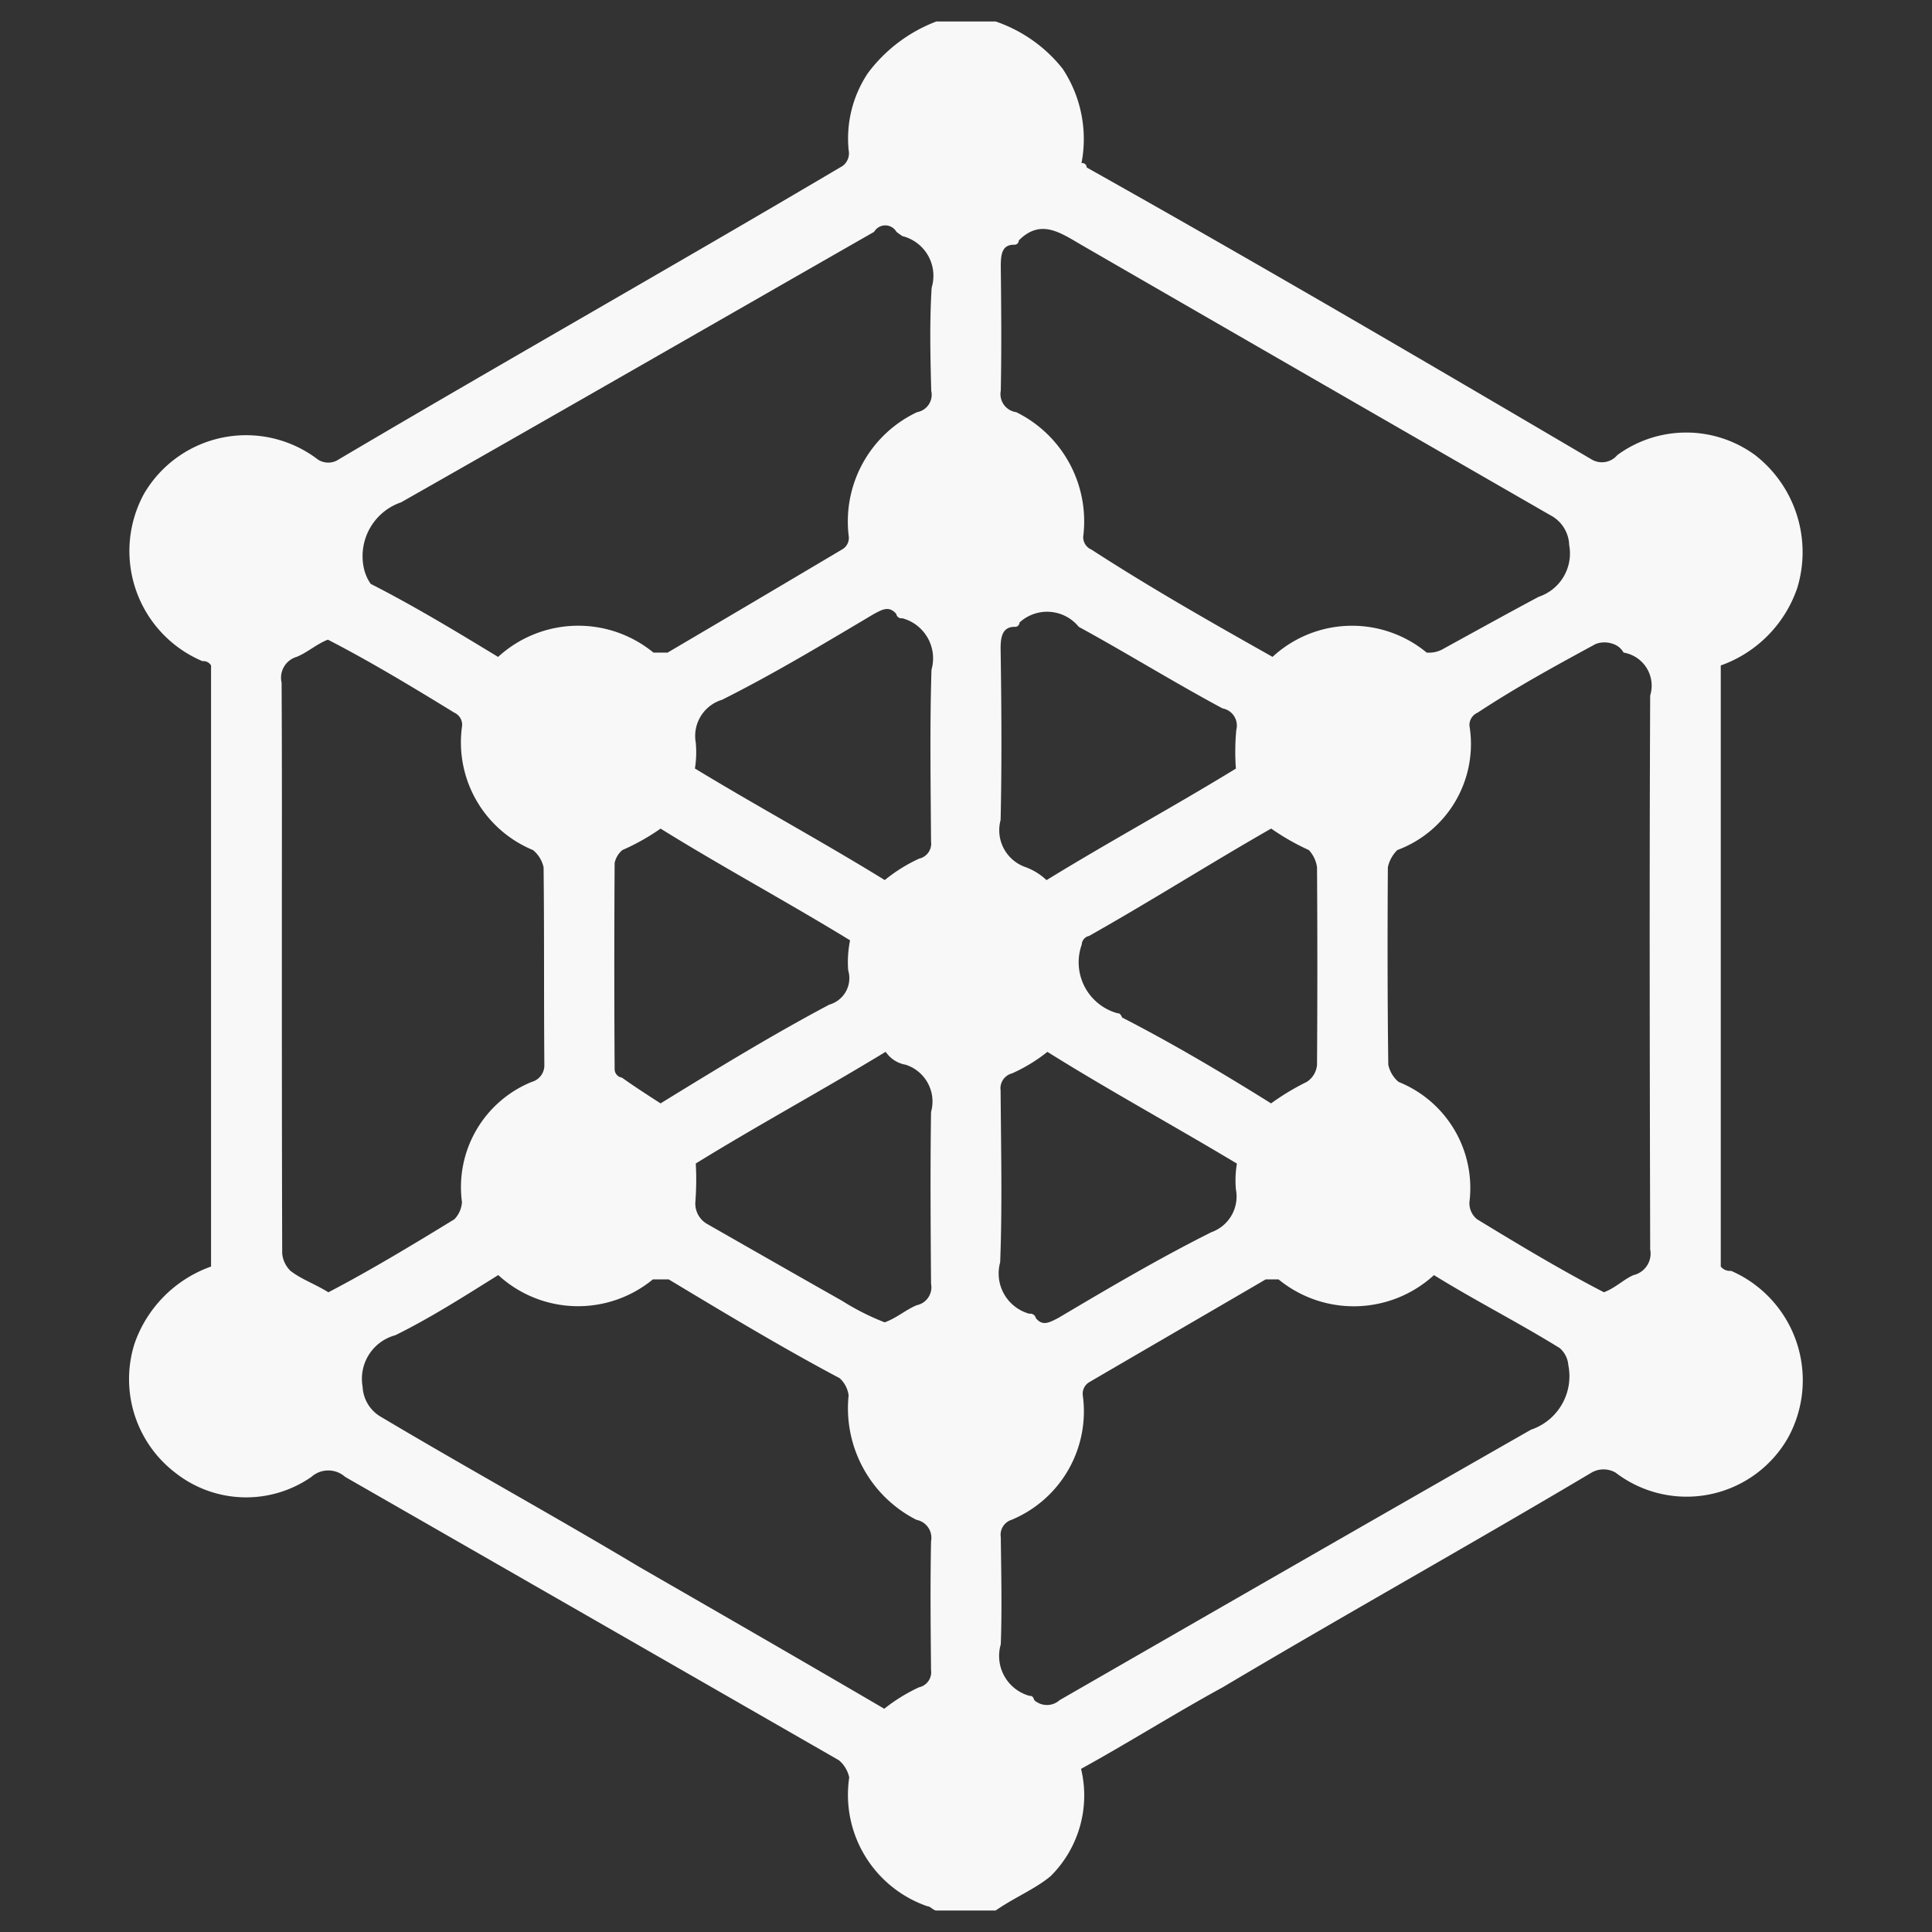
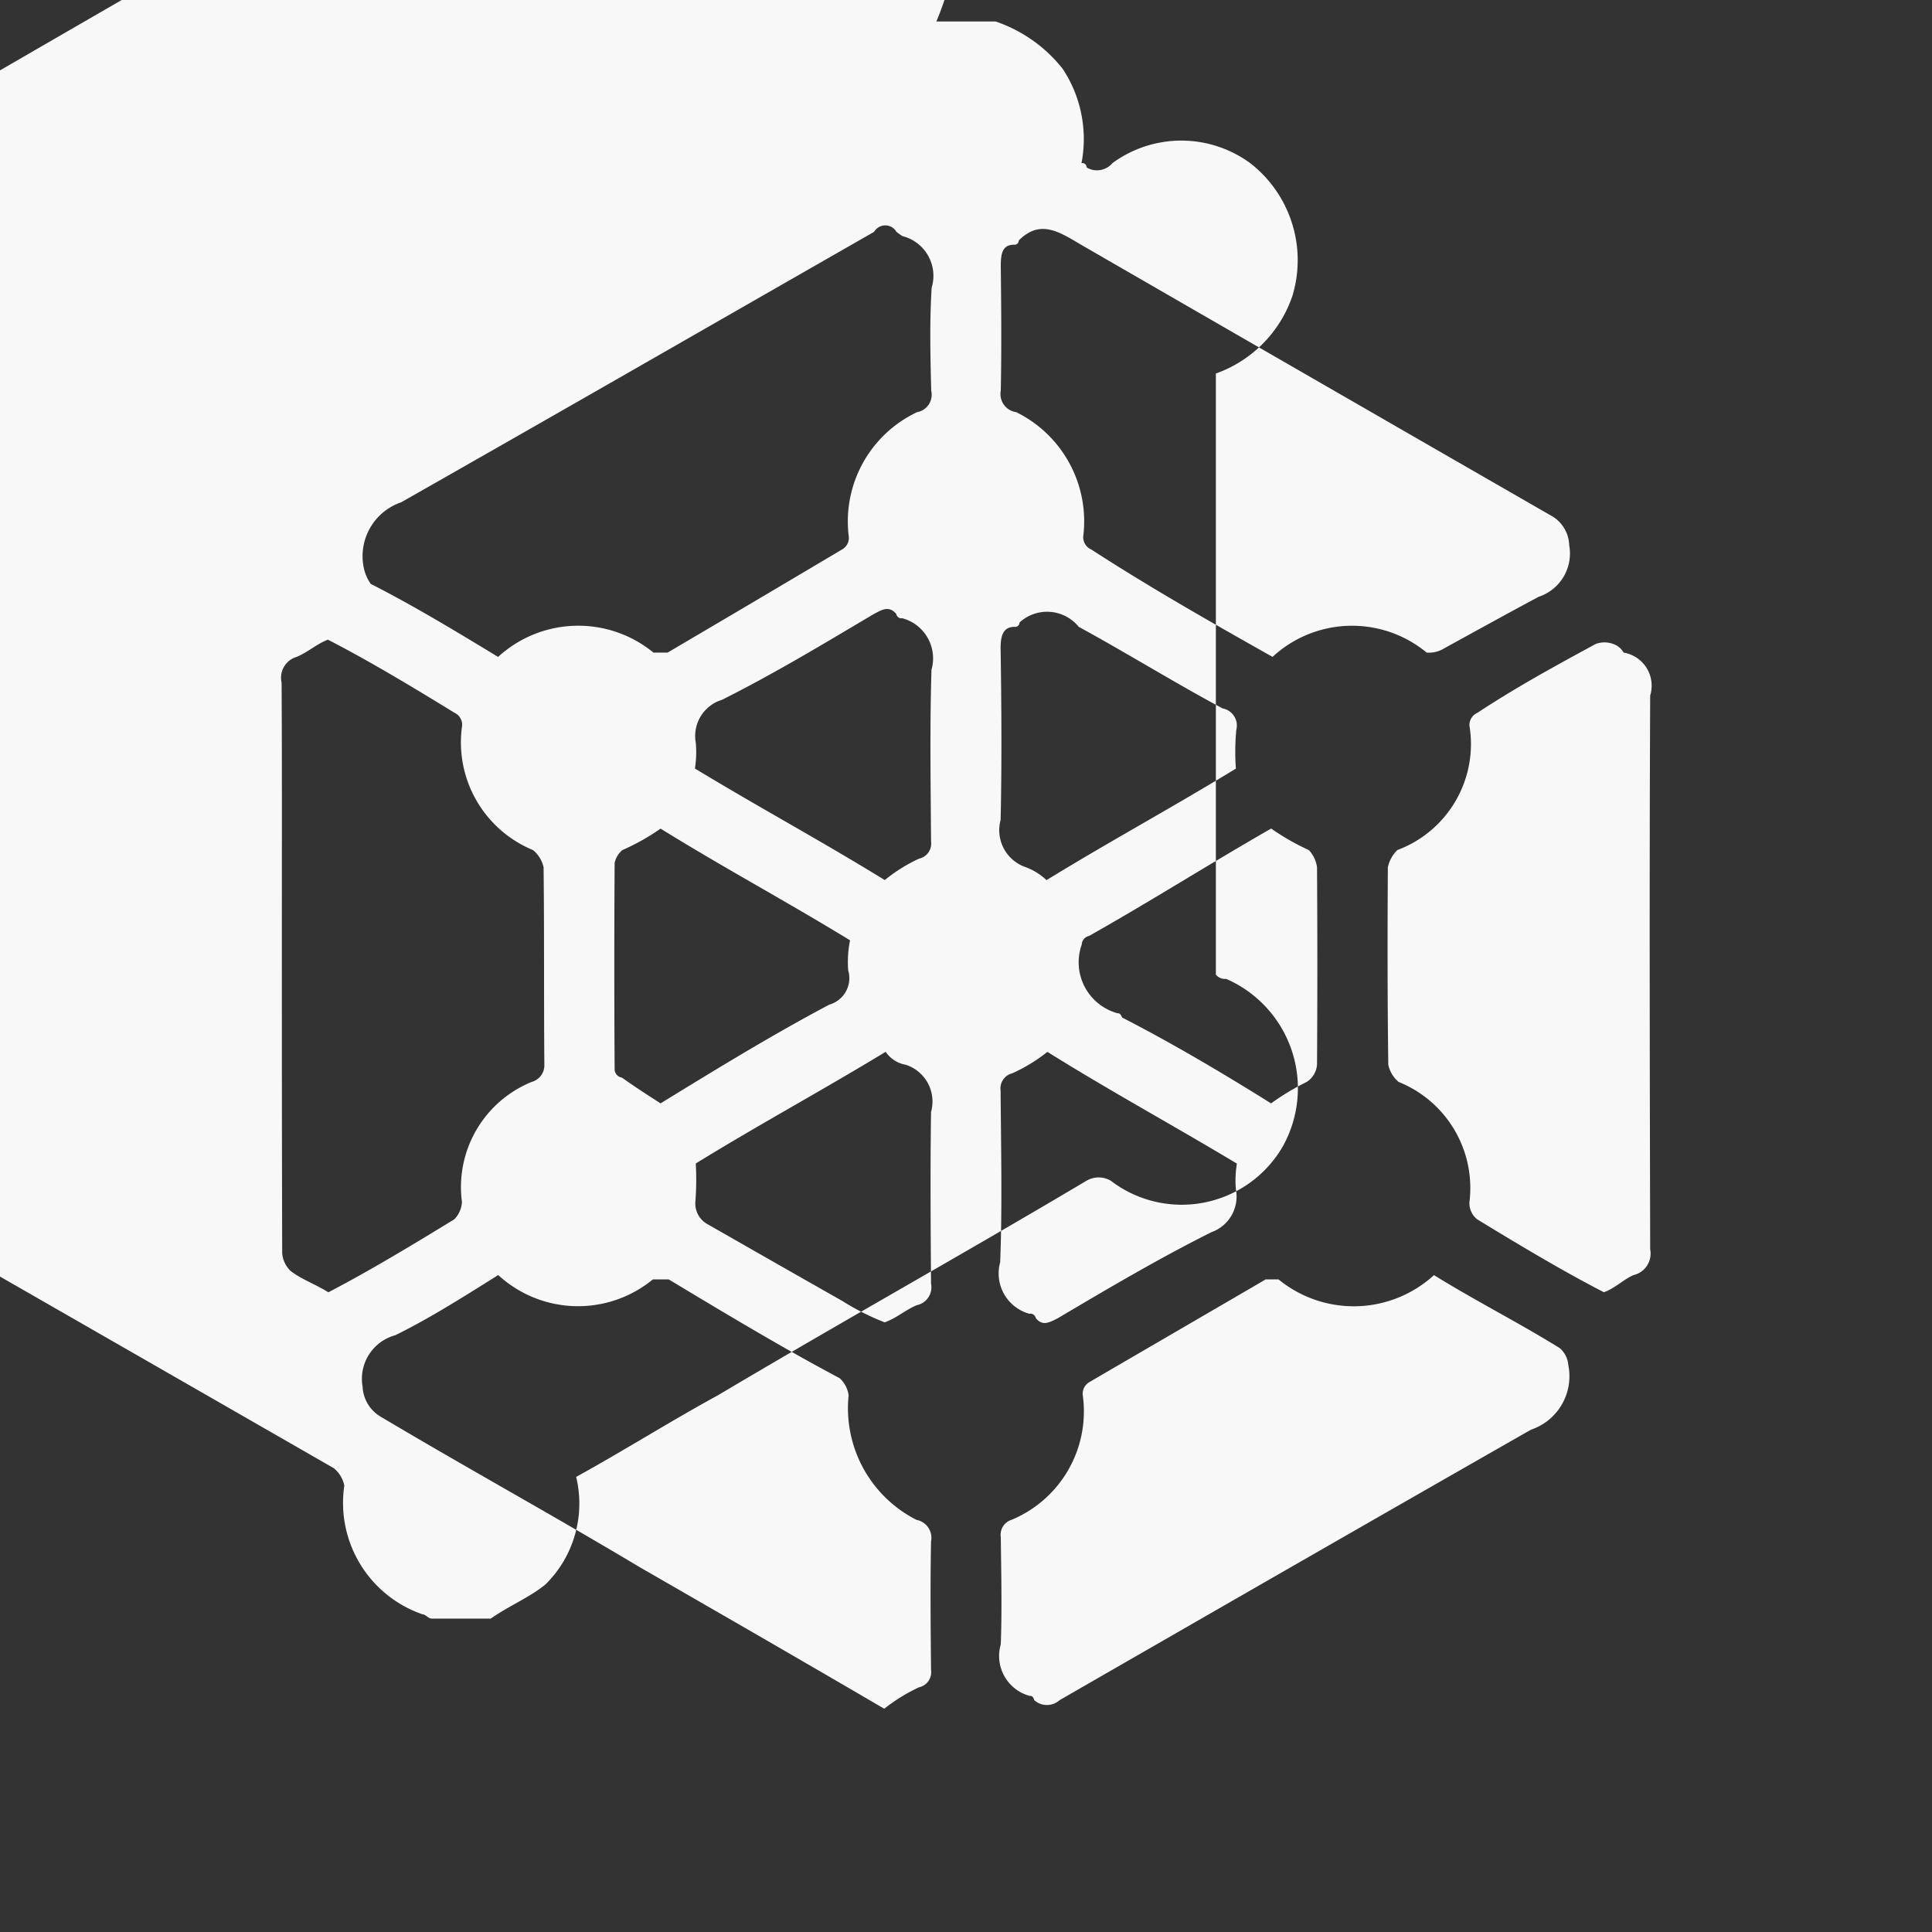
<svg xmlns="http://www.w3.org/2000/svg" width="45" height="45" viewBox="0 0 45 45">
  <rect x="0" y="0" width="45" height="45" fill="#333333" stroke="none" />
  <defs>
    <style>
      .cls-1 {
        fill: #f8f8f8;
        fill-rule: evenodd;
      }
    </style>
  </defs>
-   <path id="形状_38" data-name="形状 38" class="cls-1" d="M1008.81,10450h1.38a3.385,3.385,0,0,1,1.56,1.1,2.962,2.962,0,0,1,.44,2.2,0.1,0.1,0,0,1,.12.1c3.92,2.2,7.85,4.5,11.76,6.8a0.468,0.468,0,0,0,.6-0.1,2.715,2.715,0,0,1,3.21,0,2.862,2.862,0,0,1,.98,3.1,2.914,2.914,0,0,1-1.78,1.8v14a0.267,0.267,0,0,0,.24.1,2.78,2.78,0,0,1,1.32,3.9,2.72,2.72,0,0,1-4.01.8,0.559,0.559,0,0,0-.56,0c-2.86,1.7-5.73,3.3-8.59,5-1.1.6-2.21,1.3-3.3,1.9a2.646,2.646,0,0,1-.71,2.5c-0.36.3-.85,0.5-1.28,0.8h-1.38c-0.07,0-.14-0.1-0.21-0.1a2.746,2.746,0,0,1-1.82-3,0.718,0.718,0,0,0-.24-0.4q-5.745-3.3-11.5-6.6a0.591,0.591,0,0,0-.787,0,2.662,2.662,0,0,1-3.174-.1,2.745,2.745,0,0,1-.947-3,2.923,2.923,0,0,1,1.784-1.8v-14a0.207,0.207,0,0,0-.2-0.1,2.784,2.784,0,0,1-1.361-3.9,2.753,2.753,0,0,1,4.045-.8,0.437,0.437,0,0,0,.49,0c3.894-2.3,7.787-4.5,11.677-6.8a0.364,0.364,0,0,0,.2-0.4,2.739,2.739,0,0,1,.45-1.8A3.57,3.57,0,0,1,1008.81,10450Zm11.59,29.2a2.766,2.766,0,0,1-3.62.1h-0.3c-1.37.8-2.75,1.6-4.12,2.4a0.315,0.315,0,0,0-.14.3,2.734,2.734,0,0,1-1.66,2.9,0.364,0.364,0,0,0-.25.4c0.01,0.8.03,1.7,0,2.5a0.964,0.964,0,0,0,.67,1.2c0.04,0,.08,0,0.11.1a0.442,0.442,0,0,0,.59,0c3.65-2.1,7.3-4.2,10.98-6.3a1.313,1.313,0,0,0,.87-1.5,0.591,0.591,0,0,0-.2-0.4C1022.36,10480.3,1021.37,10479.8,1020.4,10479.2Zm-3.76-14.4a2.728,2.728,0,0,1,3.59-.1,0.671,0.671,0,0,0,.41-0.1c0.73-.4,1.45-0.8,2.2-1.2a1.063,1.063,0,0,0,.71-1.2,0.816,0.816,0,0,0-.44-0.7q-5.475-3.15-10.93-6.3c-0.51-.3-0.95-0.6-1.45-0.1a0.1,0.1,0,0,1-.11.1c-0.27,0-.31.2-0.31,0.5,0.01,0.9.02,1.9,0,2.9a0.425,0.425,0,0,0,.36.5,2.834,2.834,0,0,1,1.56,2.9,0.314,0.314,0,0,0,.19.3C1013.81,10463.2,1015.22,10464,1016.64,10464.8Zm-18.037,0a2.762,2.762,0,0,1,3.617-.1h0.33q2.04-1.2,4.06-2.4a0.308,0.308,0,0,0,.16-0.3,2.814,2.814,0,0,1,1.59-2.9,0.412,0.412,0,0,0,.33-0.5c-0.02-.8-0.04-1.6.01-2.4a0.952,0.952,0,0,0-.68-1.2,1.7,1.7,0,0,1-.14-0.1,0.3,0.3,0,0,0-.52,0c-3.67,2.1-7.32,4.2-11.017,6.3a1.325,1.325,0,0,0-.875,1.5,1.023,1.023,0,0,0,.167.4C996.619,10463.6,997.613,10464.2,998.6,10464.8Zm0,14.4c-0.8.5-1.583,1-2.395,1.4a1.051,1.051,0,0,0-.762,1.2,0.854,0.854,0,0,0,.425.7c2.017,1.2,4.019,2.3,6.025,3.5,1.91,1.1,3.82,2.2,5.7,3.3a4.051,4.051,0,0,1,.81-0.5,0.359,0.359,0,0,0,.28-0.4c-0.01-1-.02-2,0-3a0.426,0.426,0,0,0-.34-0.5,2.915,2.915,0,0,1-1.58-2.9,0.655,0.655,0,0,0-.21-0.4c-1.32-.7-2.65-1.5-3.98-2.3h-0.37A2.744,2.744,0,0,1,998.607,10479.2Zm-3.968-14.8c-0.26.1-.477,0.3-0.726,0.4a0.506,0.506,0,0,0-.35.6c0.011,1.9.006,3.8,0.006,5.7,0,2.5,0,5,.008,7.6a0.654,0.654,0,0,0,.192.4c0.258,0.2.562,0.3,0.883,0.5,0.96-.5,1.954-1.1,2.934-1.7a0.629,0.629,0,0,0,.178-0.4,2.645,2.645,0,0,1,1.624-2.8,0.4,0.4,0,0,0,.295-0.4c-0.013-1.6,0-3.1-.018-4.6a0.72,0.72,0,0,0-.246-0.4,2.713,2.713,0,0,1-1.651-2.9,0.309,0.309,0,0,0-.181-0.3C996.605,10465.5,995.611,10464.9,994.639,10464.4Zm29.721,15.2c0.27-.1.46-0.3,0.69-0.4a0.515,0.515,0,0,0,.39-0.6c-0.01-4.3-.02-8.6,0-12.9a0.781,0.781,0,0,0-.62-1,0.429,0.429,0,0,0-.24-0.2,0.578,0.578,0,0,0-.41,0c-0.92.5-1.84,1-2.75,1.6a0.314,0.314,0,0,0-.19.3,2.636,2.636,0,0,1-1.68,2.9,0.8,0.8,0,0,0-.22.4c-0.01,1.5-.01,3.1.01,4.6a0.718,0.718,0,0,0,.24.4,2.663,2.663,0,0,1,1.65,2.8,0.478,0.478,0,0,0,.18.4C1022.39,10478.5,1023.39,10479.1,1024.36,10479.6Zm-8.57-12.2a5.41,5.41,0,0,1,.01-0.9,0.406,0.406,0,0,0-.32-0.5c-1.12-.6-2.25-1.3-3.35-1.9a0.949,0.949,0,0,0-1.38-.1,0.1,0.1,0,0,1-.11.1c-0.27,0-.33.2-0.33,0.5,0.02,1.3.03,2.7,0,4a0.909,0.909,0,0,0,.59,1.1,1.441,1.441,0,0,1,.48.3C1012.84,10469.1,1014.32,10468.3,1015.79,10467.4Zm0.02,9.2c-1.5-.9-2.97-1.7-4.41-2.6a3.842,3.842,0,0,1-.82.5,0.36,0.36,0,0,0-.27.4c0.01,1.4.04,2.7-.01,4a0.974,0.974,0,0,0,.68,1.2,0.13,0.13,0,0,1,.15.1c0.16,0.2.32,0.1,0.52,0,1.18-.7,2.37-1.4,3.57-2a0.882,0.882,0,0,0,.57-1A2.413,2.413,0,0,1,1015.81,10476.6Zm-8.2-6.6a3.738,3.738,0,0,1,.8-0.5,0.359,0.359,0,0,0,.28-0.4c-0.01-1.4-.03-2.7.01-4a0.967,0.967,0,0,0-.68-1.2,0.121,0.121,0,0,1-.14-0.1c-0.17-.2-0.33-0.1-0.52,0-1.18.7-2.34,1.4-3.54,2a0.881,0.881,0,0,0-.61,1,2.413,2.413,0,0,1-.02.6C1004.67,10468.3,1006.15,10469.1,1007.61,10470Zm0.02,4c-1.48.9-2.96,1.7-4.42,2.6a6.759,6.759,0,0,1-.01.9,0.548,0.548,0,0,0,.26.5c1.05,0.6,2.1,1.2,3.16,1.8a5.753,5.753,0,0,0,.99.5c0.28-.1.5-0.3,0.75-0.4a0.427,0.427,0,0,0,.33-0.5c-0.01-1.3-.02-2.7,0-4a0.9,0.9,0,0,0-.59-1.1A0.709,0.709,0,0,1,1007.63,10474Zm-0.83-2.6c-1.47-.9-2.96-1.7-4.41-2.6a5.132,5.132,0,0,1-.89.5,0.538,0.538,0,0,0-.18.3q-0.015,2.4,0,4.8a0.2,0.2,0,0,0,.17.2c0.28,0.2.59,0.4,0.9,0.6,1.3-.8,2.61-1.6,3.93-2.3a0.641,0.641,0,0,0,.44-0.8A2.534,2.534,0,0,1,1006.8,10471.4Zm9.81-2.6c-1.4.8-2.82,1.7-4.24,2.5a0.215,0.215,0,0,0-.17.2,1.231,1.231,0,0,0,.83,1.6c0.03,0,.07,0,0.11.1,1.17,0.6,2.35,1.3,3.47,2a5.7,5.7,0,0,1,.83-0.5,0.524,0.524,0,0,0,.24-0.4c0.01-1.5.01-3.1,0-4.6a0.737,0.737,0,0,0-.19-0.4A5.472,5.472,0,0,1,1016.61,10468.8Z" transform="translate(-987 -10449.5)" />
+   <path id="形状_38" data-name="形状 38" class="cls-1" d="M1008.81,10450h1.38a3.385,3.385,0,0,1,1.56,1.1,2.962,2.962,0,0,1,.44,2.2,0.1,0.1,0,0,1,.12.1a0.468,0.468,0,0,0,.6-0.1,2.715,2.715,0,0,1,3.21,0,2.862,2.862,0,0,1,.98,3.1,2.914,2.914,0,0,1-1.78,1.8v14a0.267,0.267,0,0,0,.24.1,2.78,2.78,0,0,1,1.32,3.9,2.72,2.72,0,0,1-4.01.8,0.559,0.559,0,0,0-.56,0c-2.86,1.7-5.73,3.3-8.59,5-1.1.6-2.21,1.3-3.3,1.9a2.646,2.646,0,0,1-.71,2.5c-0.36.3-.85,0.5-1.28,0.8h-1.38c-0.07,0-.14-0.1-0.21-0.1a2.746,2.746,0,0,1-1.82-3,0.718,0.718,0,0,0-.24-0.4q-5.745-3.3-11.5-6.6a0.591,0.591,0,0,0-.787,0,2.662,2.662,0,0,1-3.174-.1,2.745,2.745,0,0,1-.947-3,2.923,2.923,0,0,1,1.784-1.8v-14a0.207,0.207,0,0,0-.2-0.1,2.784,2.784,0,0,1-1.361-3.9,2.753,2.753,0,0,1,4.045-.8,0.437,0.437,0,0,0,.49,0c3.894-2.3,7.787-4.5,11.677-6.8a0.364,0.364,0,0,0,.2-0.4,2.739,2.739,0,0,1,.45-1.8A3.57,3.57,0,0,1,1008.81,10450Zm11.59,29.2a2.766,2.766,0,0,1-3.62.1h-0.3c-1.37.8-2.75,1.6-4.12,2.4a0.315,0.315,0,0,0-.14.3,2.734,2.734,0,0,1-1.66,2.9,0.364,0.364,0,0,0-.25.4c0.01,0.8.03,1.7,0,2.5a0.964,0.964,0,0,0,.67,1.2c0.04,0,.08,0,0.11.1a0.442,0.442,0,0,0,.59,0c3.65-2.1,7.3-4.2,10.98-6.3a1.313,1.313,0,0,0,.87-1.5,0.591,0.591,0,0,0-.2-0.4C1022.36,10480.3,1021.37,10479.8,1020.4,10479.2Zm-3.76-14.4a2.728,2.728,0,0,1,3.59-.1,0.671,0.671,0,0,0,.41-0.1c0.73-.4,1.45-0.8,2.2-1.2a1.063,1.063,0,0,0,.71-1.2,0.816,0.816,0,0,0-.44-0.7q-5.475-3.15-10.93-6.3c-0.51-.3-0.95-0.6-1.45-0.1a0.1,0.1,0,0,1-.11.1c-0.27,0-.31.2-0.31,0.5,0.01,0.9.02,1.9,0,2.9a0.425,0.425,0,0,0,.36.5,2.834,2.834,0,0,1,1.56,2.9,0.314,0.314,0,0,0,.19.3C1013.81,10463.2,1015.22,10464,1016.64,10464.8Zm-18.037,0a2.762,2.762,0,0,1,3.617-.1h0.33q2.04-1.2,4.06-2.4a0.308,0.308,0,0,0,.16-0.3,2.814,2.814,0,0,1,1.59-2.9,0.412,0.412,0,0,0,.33-0.5c-0.02-.8-0.04-1.6.01-2.4a0.952,0.952,0,0,0-.68-1.2,1.7,1.7,0,0,1-.14-0.1,0.3,0.3,0,0,0-.52,0c-3.67,2.1-7.32,4.2-11.017,6.3a1.325,1.325,0,0,0-.875,1.5,1.023,1.023,0,0,0,.167.4C996.619,10463.6,997.613,10464.2,998.6,10464.8Zm0,14.4c-0.8.5-1.583,1-2.395,1.4a1.051,1.051,0,0,0-.762,1.2,0.854,0.854,0,0,0,.425.7c2.017,1.2,4.019,2.3,6.025,3.5,1.91,1.1,3.82,2.2,5.7,3.3a4.051,4.051,0,0,1,.81-0.5,0.359,0.359,0,0,0,.28-0.4c-0.01-1-.02-2,0-3a0.426,0.426,0,0,0-.34-0.5,2.915,2.915,0,0,1-1.58-2.9,0.655,0.655,0,0,0-.21-0.4c-1.32-.7-2.65-1.5-3.98-2.3h-0.37A2.744,2.744,0,0,1,998.607,10479.2Zm-3.968-14.8c-0.26.1-.477,0.3-0.726,0.4a0.506,0.506,0,0,0-.35.6c0.011,1.9.006,3.8,0.006,5.7,0,2.5,0,5,.008,7.6a0.654,0.654,0,0,0,.192.4c0.258,0.2.562,0.3,0.883,0.5,0.96-.5,1.954-1.1,2.934-1.7a0.629,0.629,0,0,0,.178-0.4,2.645,2.645,0,0,1,1.624-2.8,0.4,0.4,0,0,0,.295-0.4c-0.013-1.6,0-3.1-.018-4.6a0.72,0.72,0,0,0-.246-0.4,2.713,2.713,0,0,1-1.651-2.9,0.309,0.309,0,0,0-.181-0.3C996.605,10465.5,995.611,10464.9,994.639,10464.4Zm29.721,15.2c0.27-.1.46-0.3,0.69-0.4a0.515,0.515,0,0,0,.39-0.6c-0.01-4.3-.02-8.6,0-12.9a0.781,0.781,0,0,0-.62-1,0.429,0.429,0,0,0-.24-0.2,0.578,0.578,0,0,0-.41,0c-0.92.5-1.84,1-2.75,1.6a0.314,0.314,0,0,0-.19.3,2.636,2.636,0,0,1-1.68,2.9,0.8,0.8,0,0,0-.22.4c-0.01,1.5-.01,3.1.01,4.6a0.718,0.718,0,0,0,.24.4,2.663,2.663,0,0,1,1.65,2.8,0.478,0.478,0,0,0,.18.4C1022.39,10478.5,1023.39,10479.1,1024.36,10479.6Zm-8.57-12.2a5.41,5.41,0,0,1,.01-0.9,0.406,0.406,0,0,0-.32-0.5c-1.12-.6-2.25-1.3-3.35-1.9a0.949,0.949,0,0,0-1.38-.1,0.1,0.1,0,0,1-.11.1c-0.27,0-.33.2-0.33,0.5,0.02,1.3.03,2.7,0,4a0.909,0.909,0,0,0,.59,1.1,1.441,1.441,0,0,1,.48.3C1012.84,10469.1,1014.32,10468.3,1015.79,10467.4Zm0.02,9.2c-1.5-.9-2.97-1.7-4.41-2.6a3.842,3.842,0,0,1-.82.5,0.36,0.36,0,0,0-.27.4c0.01,1.4.04,2.7-.01,4a0.974,0.974,0,0,0,.68,1.2,0.13,0.13,0,0,1,.15.1c0.16,0.2.32,0.1,0.52,0,1.18-.7,2.37-1.4,3.57-2a0.882,0.882,0,0,0,.57-1A2.413,2.413,0,0,1,1015.81,10476.6Zm-8.2-6.6a3.738,3.738,0,0,1,.8-0.5,0.359,0.359,0,0,0,.28-0.4c-0.01-1.4-.03-2.7.01-4a0.967,0.967,0,0,0-.68-1.2,0.121,0.121,0,0,1-.14-0.1c-0.17-.2-0.33-0.1-0.52,0-1.18.7-2.34,1.4-3.54,2a0.881,0.881,0,0,0-.61,1,2.413,2.413,0,0,1-.02.6C1004.67,10468.3,1006.15,10469.1,1007.61,10470Zm0.02,4c-1.48.9-2.96,1.7-4.42,2.6a6.759,6.759,0,0,1-.01.9,0.548,0.548,0,0,0,.26.5c1.05,0.6,2.1,1.2,3.16,1.8a5.753,5.753,0,0,0,.99.5c0.28-.1.5-0.3,0.75-0.4a0.427,0.427,0,0,0,.33-0.5c-0.01-1.3-.02-2.7,0-4a0.9,0.9,0,0,0-.59-1.1A0.709,0.709,0,0,1,1007.63,10474Zm-0.83-2.6c-1.47-.9-2.96-1.7-4.41-2.6a5.132,5.132,0,0,1-.89.5,0.538,0.538,0,0,0-.18.3q-0.015,2.4,0,4.8a0.2,0.2,0,0,0,.17.2c0.28,0.2.59,0.4,0.9,0.6,1.3-.8,2.61-1.6,3.93-2.3a0.641,0.641,0,0,0,.44-0.8A2.534,2.534,0,0,1,1006.8,10471.4Zm9.81-2.6c-1.4.8-2.82,1.7-4.24,2.5a0.215,0.215,0,0,0-.17.2,1.231,1.231,0,0,0,.83,1.6c0.03,0,.07,0,0.11.1,1.17,0.6,2.35,1.3,3.47,2a5.7,5.7,0,0,1,.83-0.5,0.524,0.524,0,0,0,.24-0.4c0.01-1.5.01-3.1,0-4.6a0.737,0.737,0,0,0-.19-0.4A5.472,5.472,0,0,1,1016.61,10468.8Z" transform="translate(-987 -10449.5)" />
</svg>